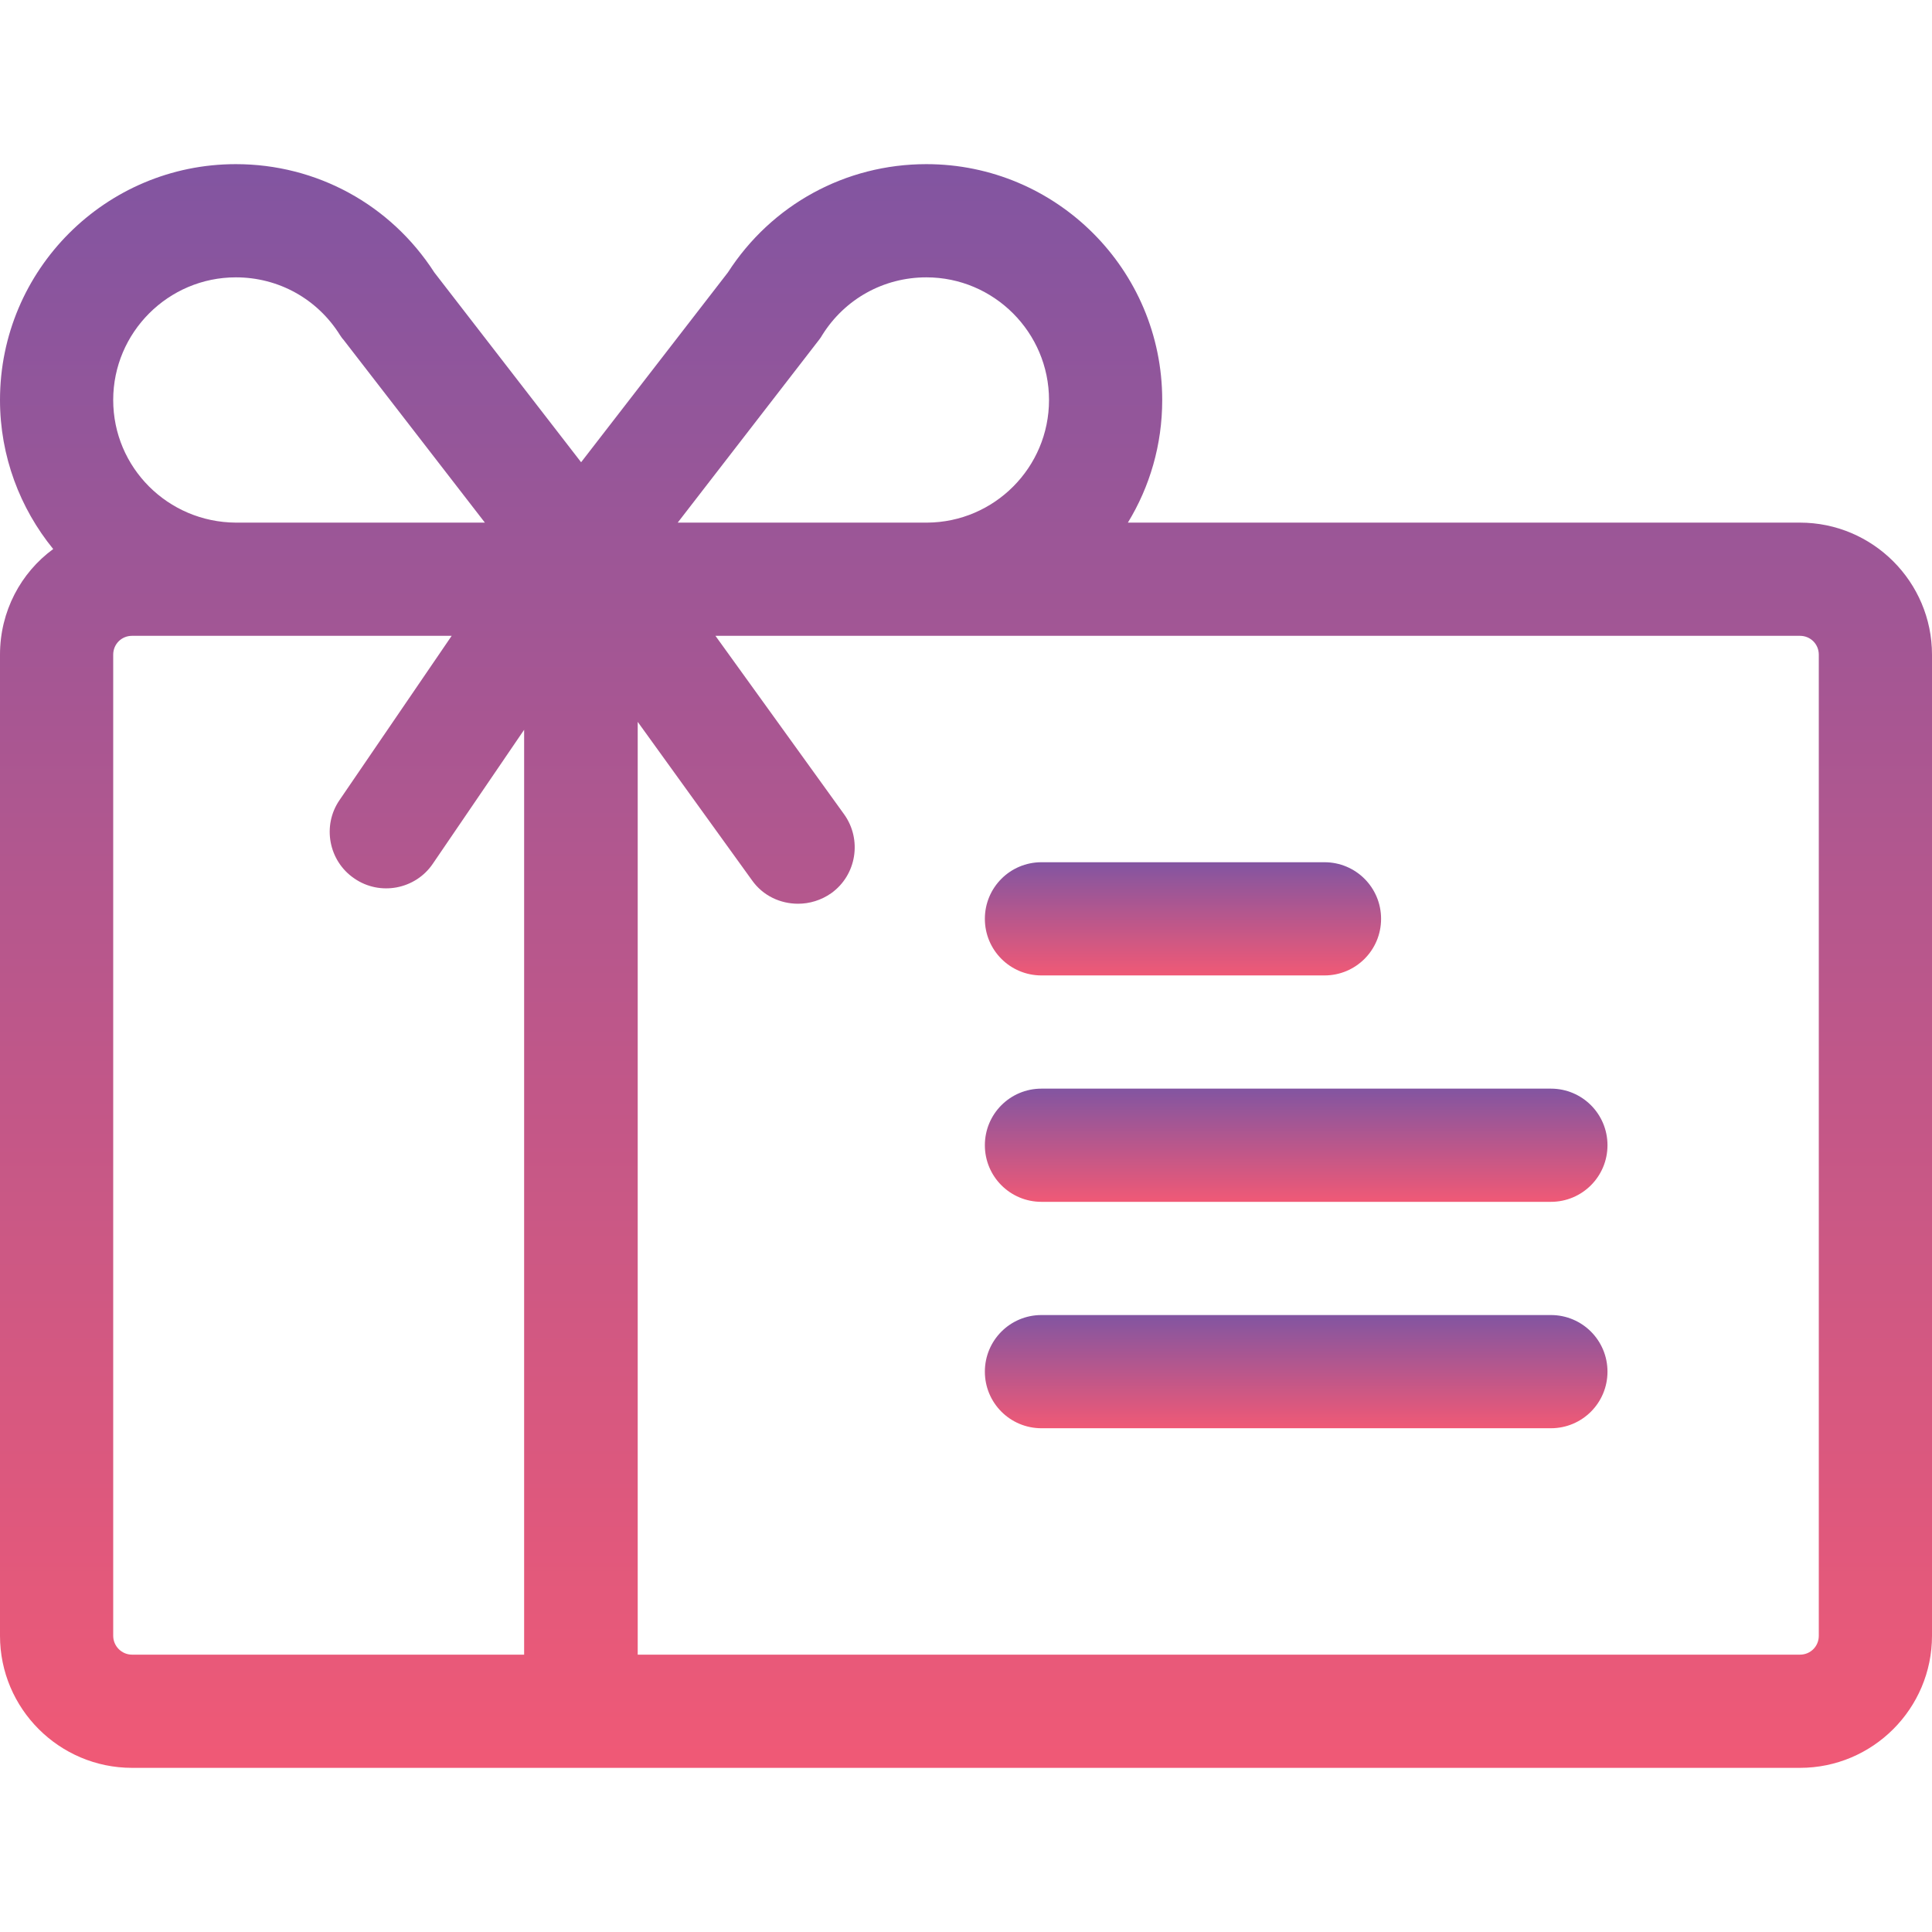
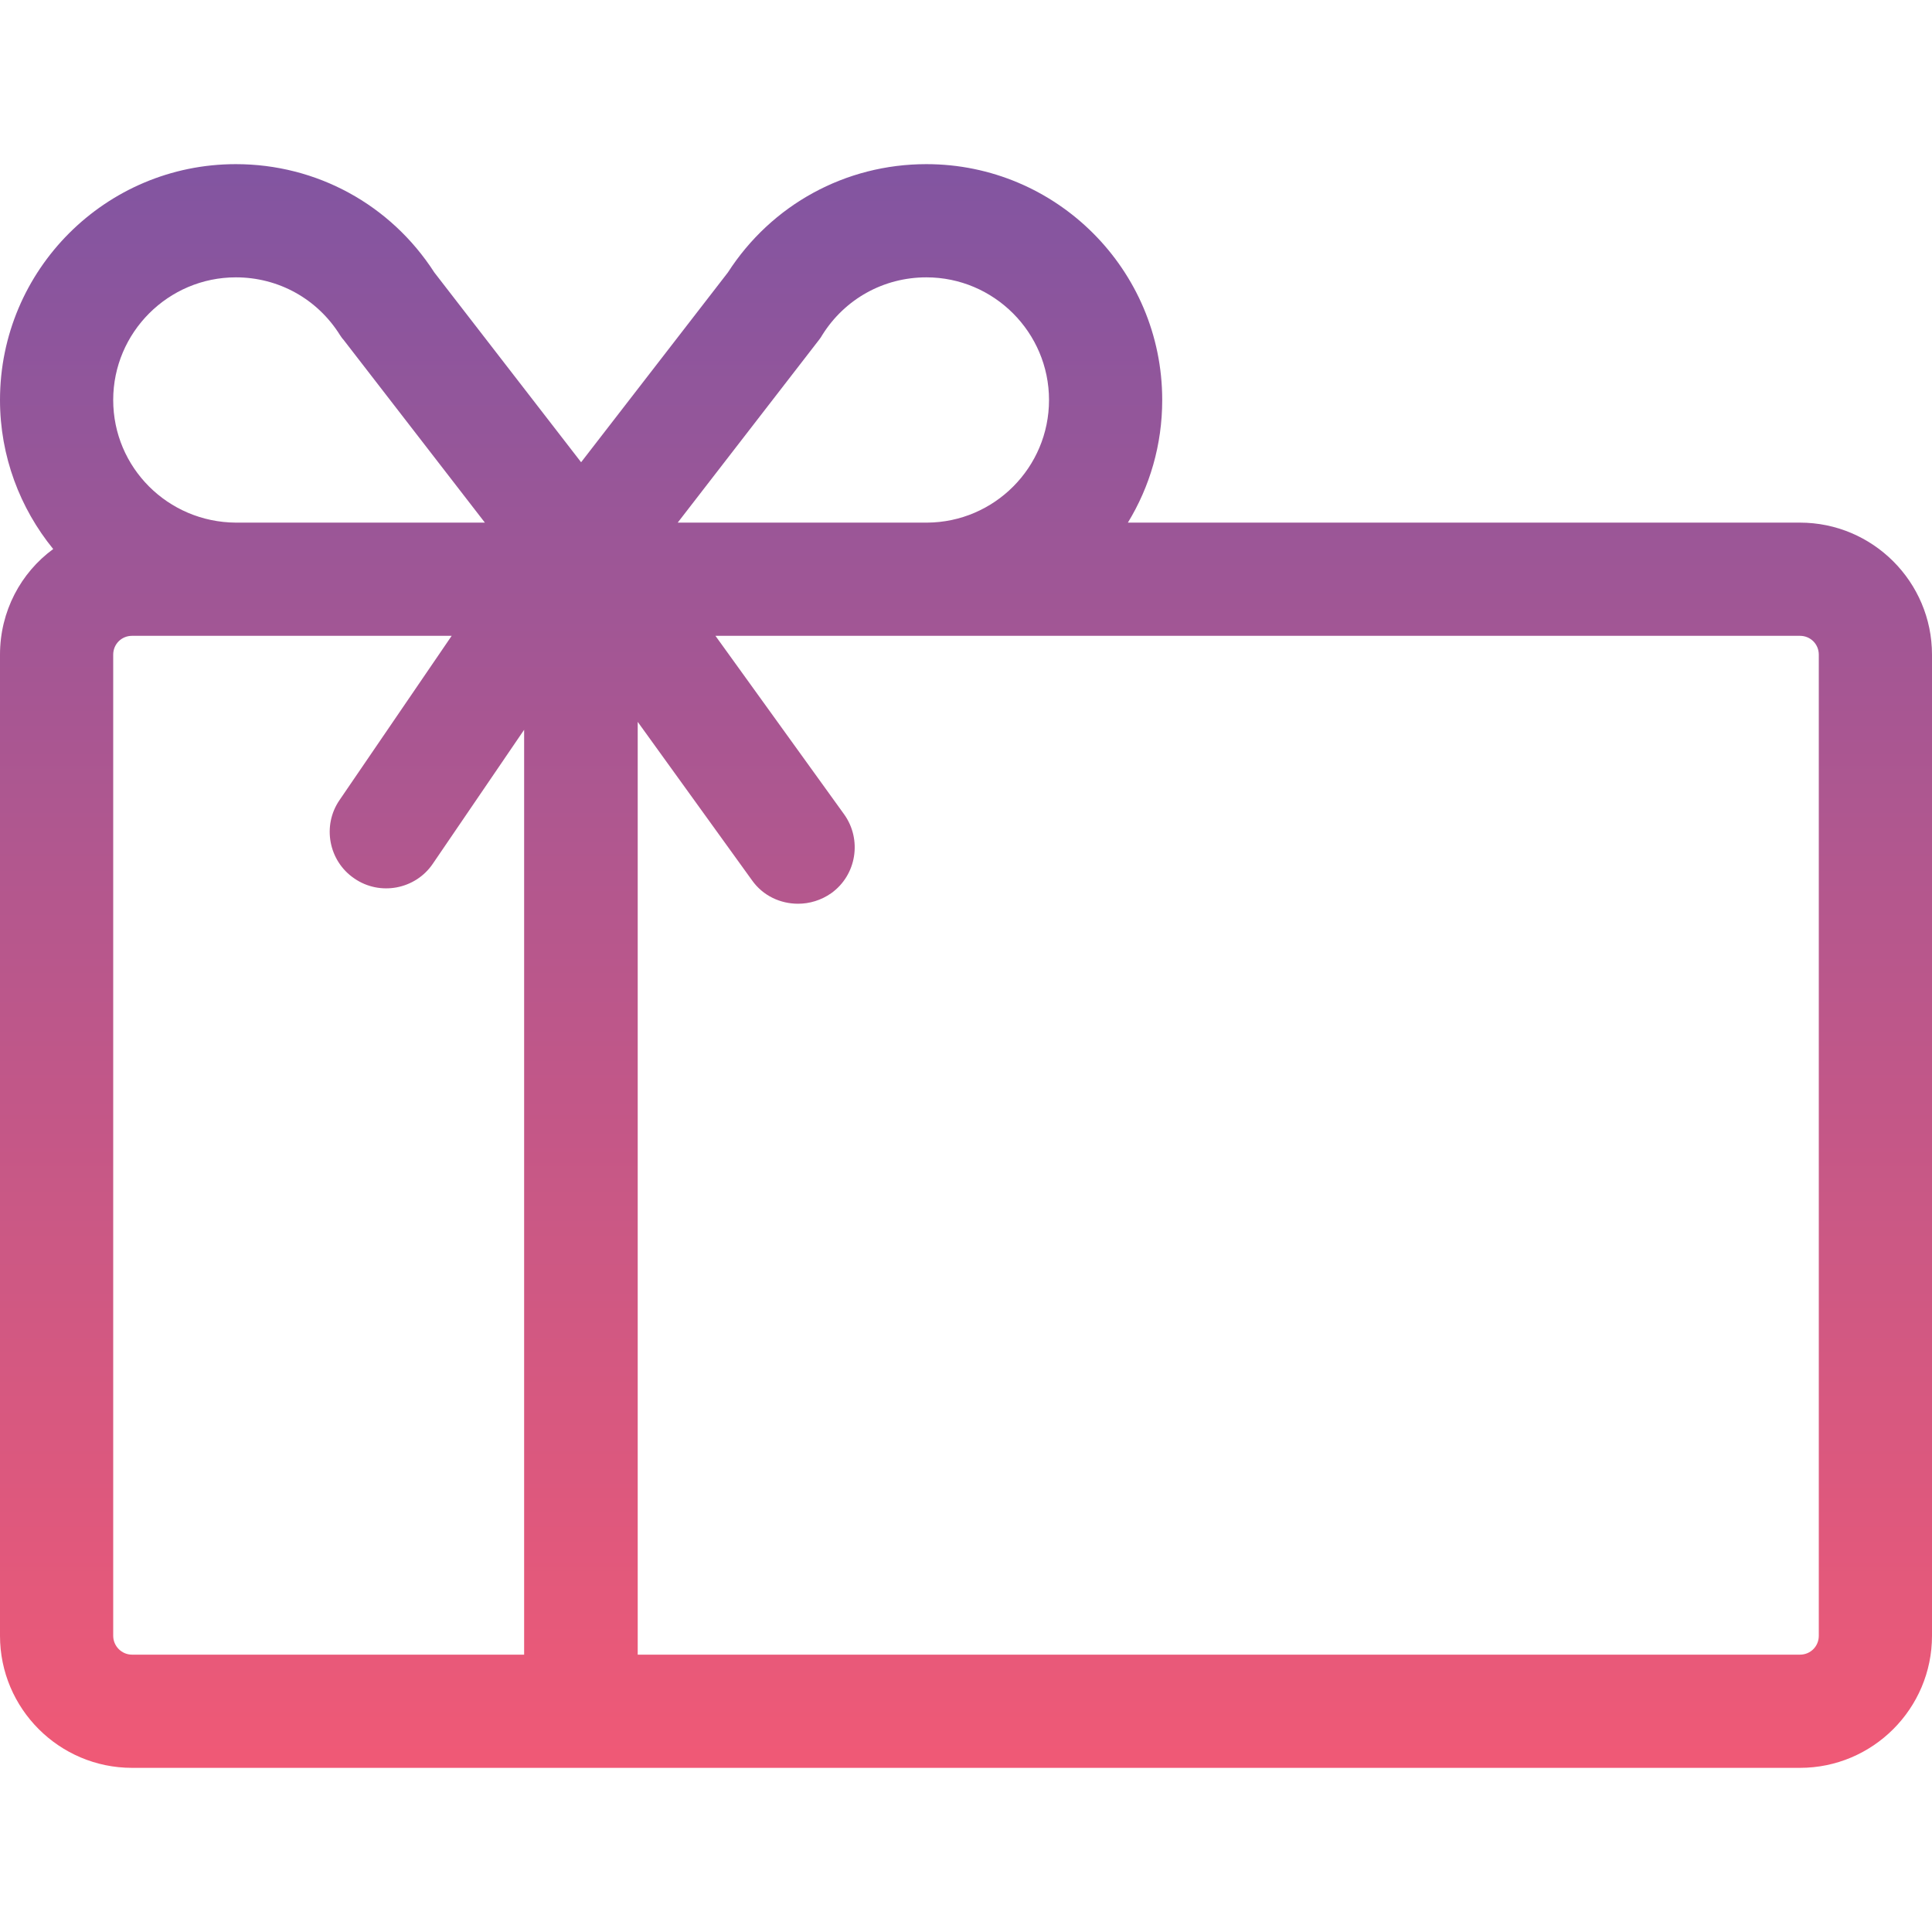
<svg xmlns="http://www.w3.org/2000/svg" id="Capa_1" x="0px" y="0px" viewBox="0 0 512 512" style="enable-background:new 0 0 512 512;" xml:space="preserve">
  <style type="text/css">	.st0{fill:url(#SVGID_1_);}	.st1{fill:url(#SVGID_00000152960015619969073590000007109599202995620485_);}	.st2{fill:url(#SVGID_00000029756977976084558780000012512104410780706724_);}	.st3{fill:url(#SVGID_00000073712362982585660740000014921730742514841505_);}</style>
  <linearGradient id="SVGID_1_" gradientUnits="userSpaceOnUse" x1="256" y1="468.494" x2="256" y2="43.506">
    <stop offset="0" style="stop-color:#F05976" />
    <stop offset="1" style="stop-color:#8255A1" />
  </linearGradient>
  <path class="st0" d="M477,138.5H298.9c5.8-9.5,9.1-20.6,9.1-32.5c0-34.5-28-62.5-62.5-62.5c-21.4,0-41,10.7-52.6,28.7L154,122.5 l-38.9-50.3c-11.6-18-31.2-28.7-52.6-28.7C28,43.5,0,71.5,0,106c0,14.9,5.3,28.7,14.1,39.5C5.5,151.8,0,162,0,173.5v260 c0,19.3,15.7,35,35,35h442c19.3,0,35-15.7,35-35v-260C512,154.2,496.3,138.5,477,138.5L477,138.5z M482,433.5c0,2.8-2.2,5-5,5H169 V191.3l30.3,42c2.9,4.1,7.5,6.2,12.2,6.2c3,0,6.1-0.9,8.8-2.8c6.7-4.8,8.2-14.2,3.4-20.9l-34.1-47.3l287.4,0c2.8,0,5,2.2,5,5V433.5z  M62.5,73.5c11.3,0,21.6,5.7,27.6,15.3c0.3,0.4,0.5,0.8,0.9,1.2l37.5,48.5l-65.4,0c0,0-0.1,0-0.1,0c-0.2,0-0.3,0-0.5,0 C44.5,138.4,30,123.9,30,106C30,88.1,44.6,73.5,62.5,73.5z M217.9,88.8c6-9.6,16.3-15.3,27.6-15.3c17.9,0,32.5,14.6,32.5,32.5 c0,17.9-14.5,32.4-32.3,32.5c-0.2,0-0.3,0-0.5,0c-0.1,0-0.1,0-0.2,0l-65.4,0L217.1,90C217.4,89.6,217.7,89.2,217.9,88.8z M30,433.5 v-260c0-2.8,2.2-5,5-5l84.7,0L90,212c-4.7,6.8-2.9,16.2,3.9,20.8c6.8,4.7,16.2,2.9,20.8-3.9l24.2-35.5v245.1H35 C32.2,438.5,30,436.2,30,433.5z" />
  <linearGradient id="SVGID_00000024702832819683383810000008221773763112378269_" gradientUnits="userSpaceOnUse" x1="313.5" y1="258.494" x2="313.5" y2="228.494">
    <stop offset="0" style="stop-color:#F05976" />
    <stop offset="1" style="stop-color:#8255A1" />
  </linearGradient>
-   <path style="fill:url(#SVGID_00000024702832819683383810000008221773763112378269_);" d="M276,258.5h75c8.3,0,15-6.7,15-15 s-6.7-15-15-15h-75c-8.3,0-15,6.7-15,15S267.7,258.5,276,258.5z" />
  <linearGradient id="SVGID_00000080186207824310686210000015623459617172822970_" gradientUnits="userSpaceOnUse" x1="343.5" y1="318.494" x2="343.5" y2="288.494">
    <stop offset="0" style="stop-color:#F05976" />
    <stop offset="1" style="stop-color:#8255A1" />
  </linearGradient>
-   <path style="fill:url(#SVGID_00000080186207824310686210000015623459617172822970_);" d="M411,288.5H276c-8.3,0-15,6.7-15,15 s6.7,15,15,15h135c8.3,0,15-6.7,15-15S419.3,288.5,411,288.5z" />
  <linearGradient id="SVGID_00000135656380323435641650000003819731271645027497_" gradientUnits="userSpaceOnUse" x1="343.5" y1="378.494" x2="343.5" y2="348.494">
    <stop offset="0" style="stop-color:#F05976" />
    <stop offset="1" style="stop-color:#8255A1" />
  </linearGradient>
-   <path style="fill:url(#SVGID_00000135656380323435641650000003819731271645027497_);" d="M411,348.5H276c-8.3,0-15,6.7-15,15 s6.7,15,15,15h135c8.3,0,15-6.7,15-15S419.3,348.5,411,348.5z" />
</svg>